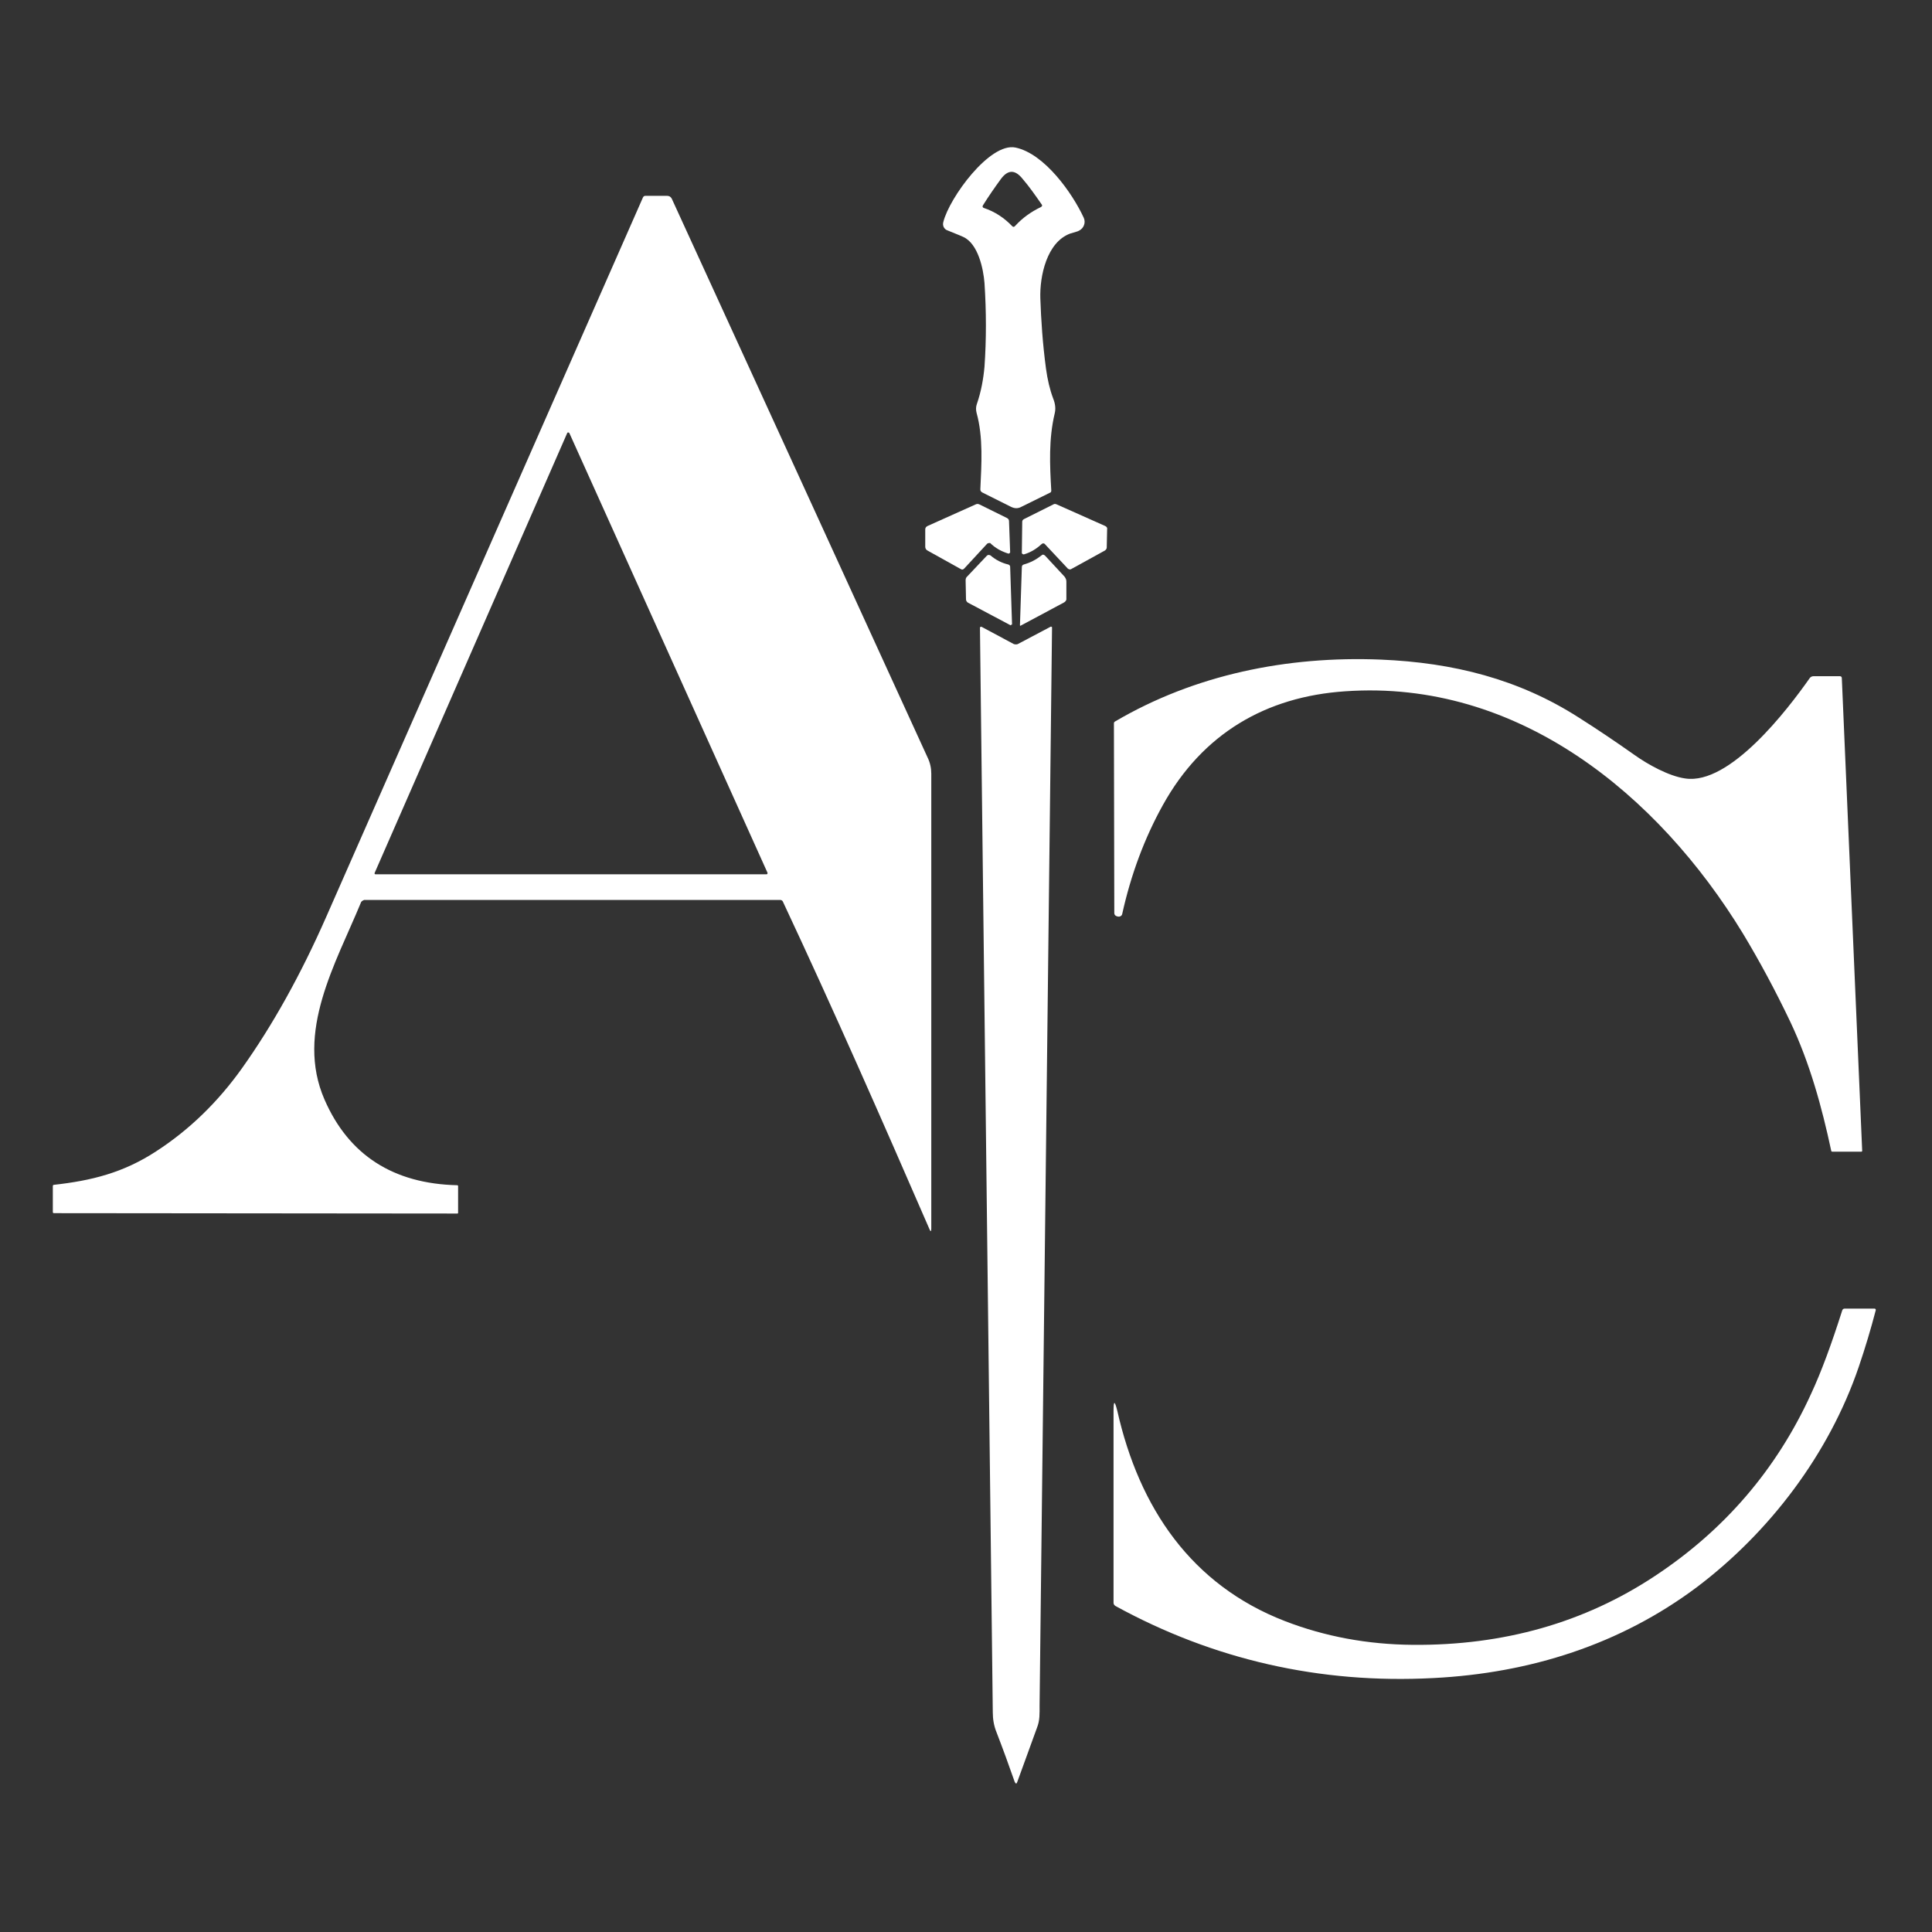
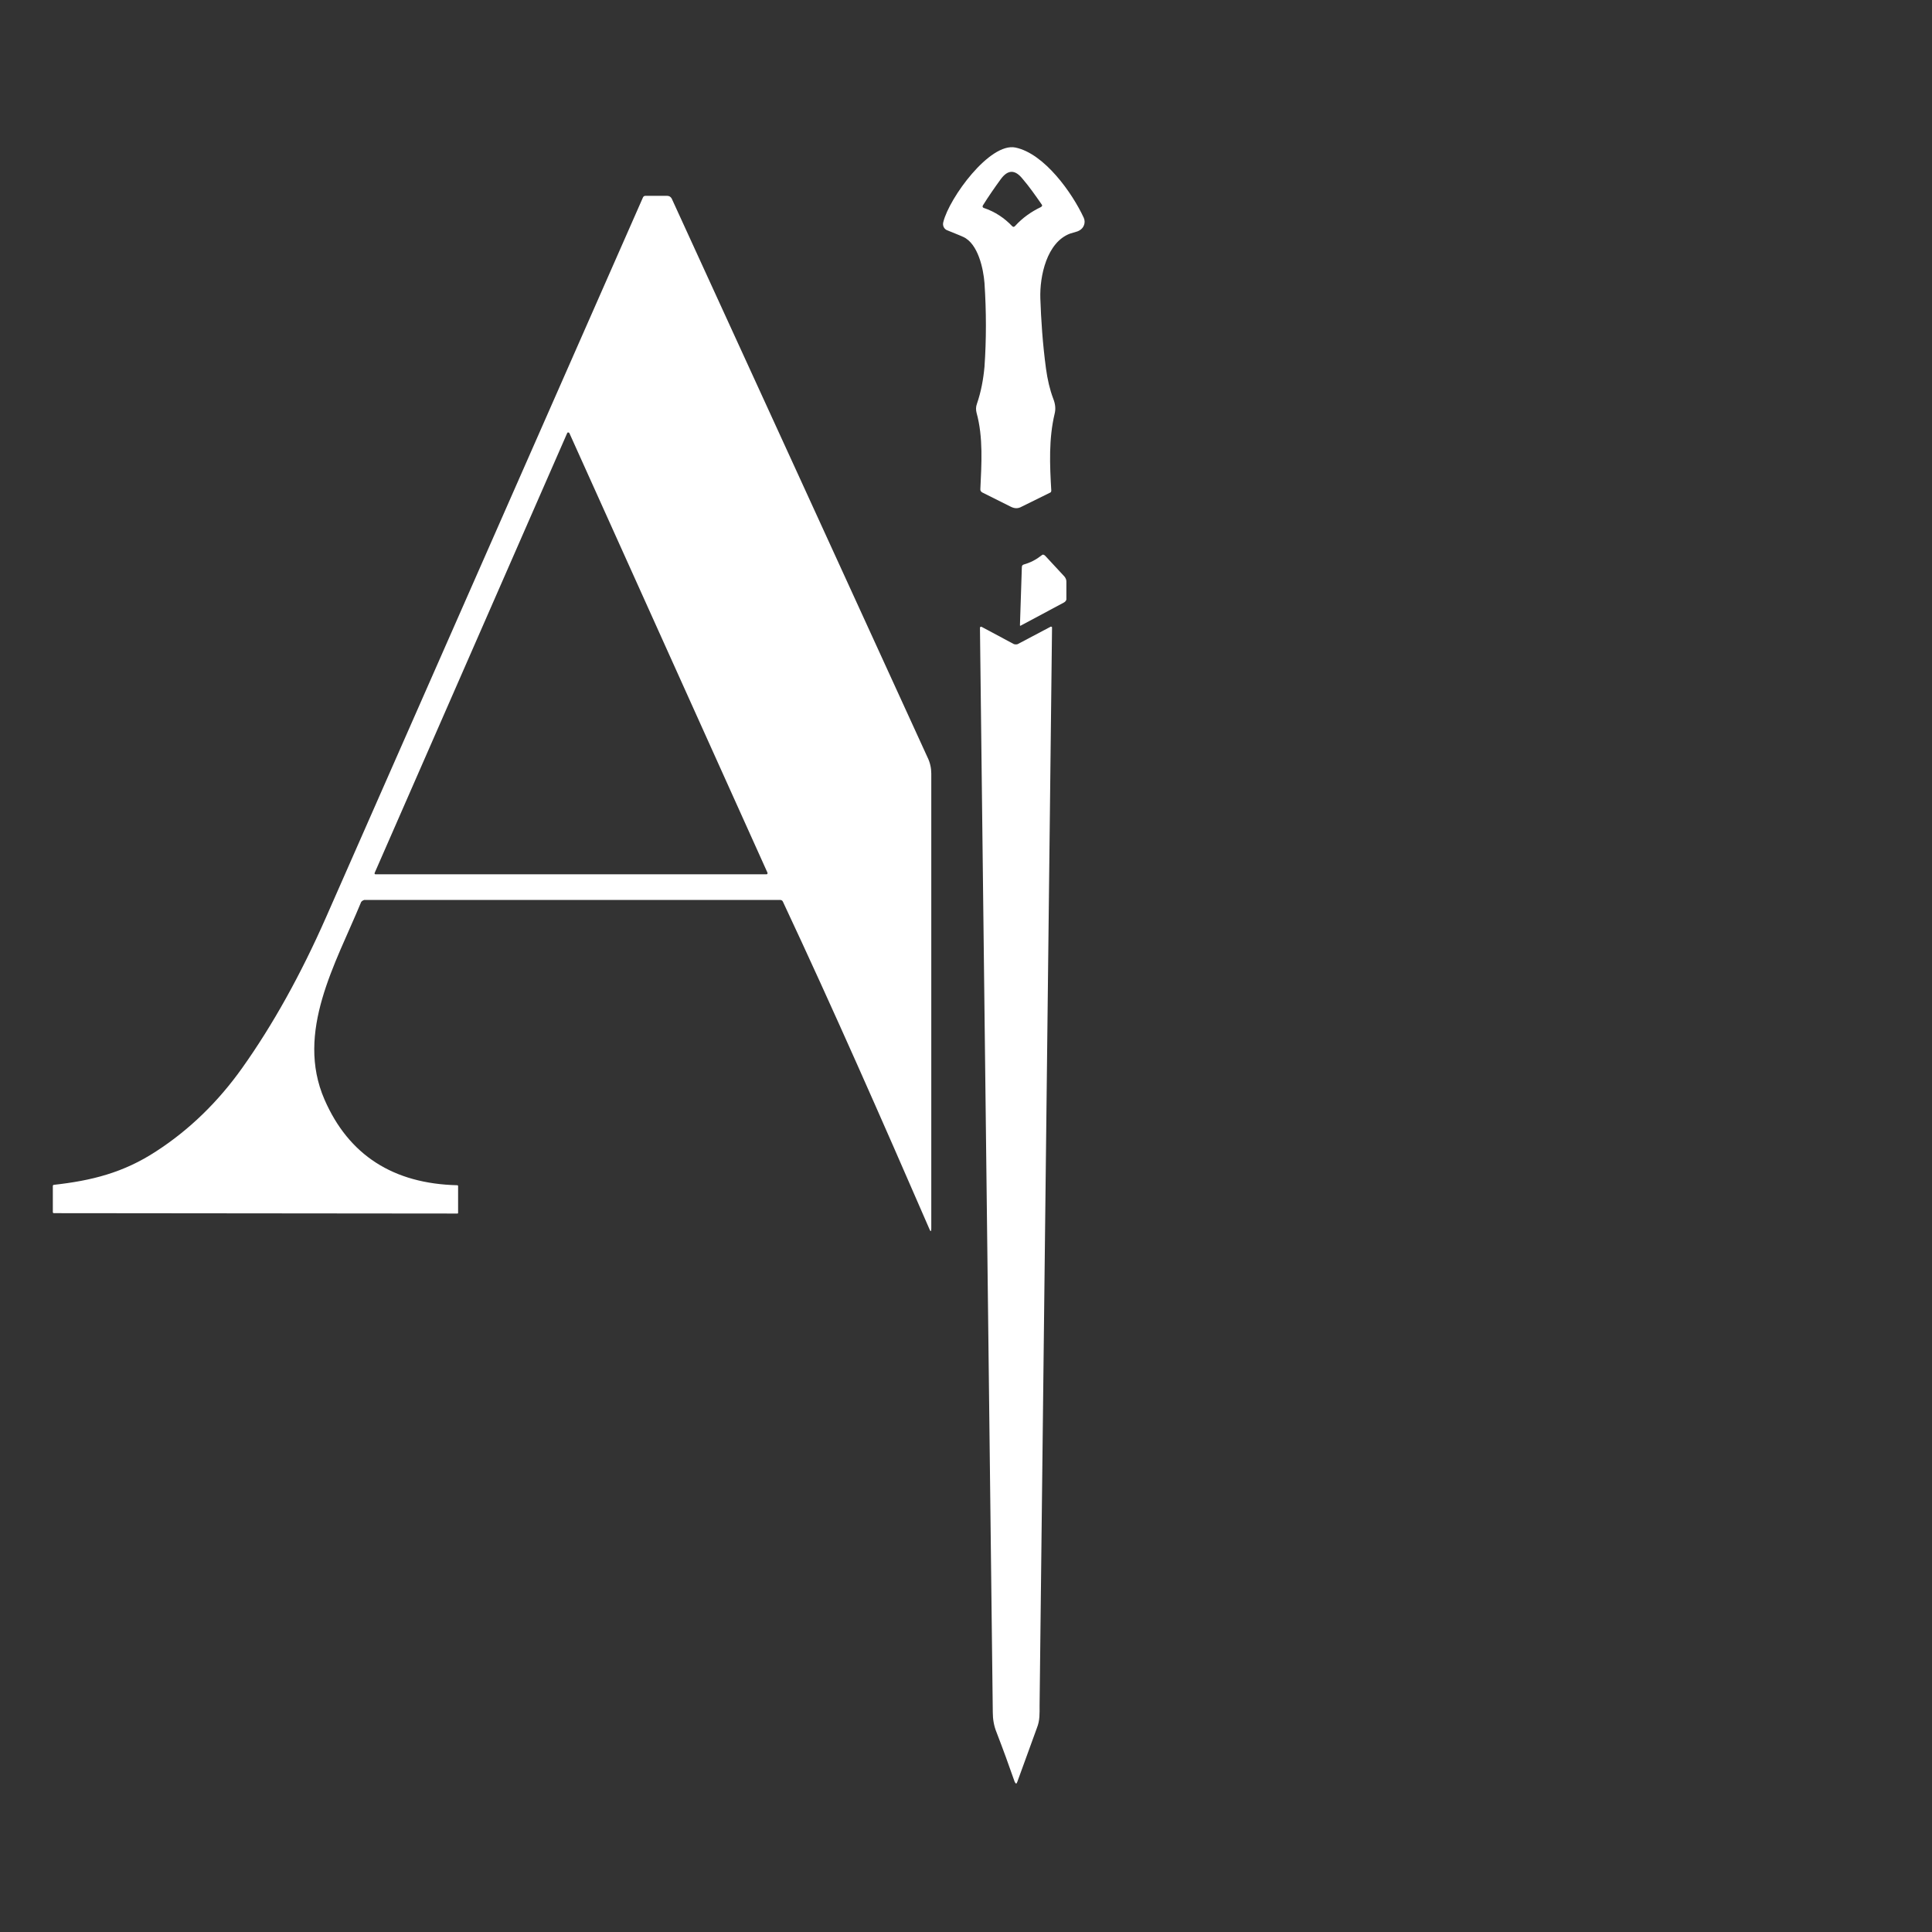
<svg xmlns="http://www.w3.org/2000/svg" version="1.1" id="Livello_1" x="0px" y="0px" viewBox="0 0 512 512" style="enable-background:new 0 0 512 512;" xml:space="preserve">
  <rect x="0" y="0" width="512" height="512" fill="#333333" stroke="none" />
  <style type="text/css">
	.st0{fill:#FFFFFF;}
</style>
  <g>
    <path class="st0" d="M255.3,62.8c-1.3-0.6-2.7-1.1-4.1-1.7c-1-0.3-1.5-1.3-1.2-2.3c1.6-6.4,12.3-21.1,19.1-19.7   c7.7,1.6,15.1,12.1,18.1,18.6c0.6,1.3,0,2.8-1.2,3.4c-0.1,0.1-0.3,0.1-0.4,0.2c-0.7,0.2-1.4,0.4-2,0.6c-6.2,2.3-8.1,11.3-7.9,17.2   c0.2,5.7,0.6,11.9,1.5,18.6c0.4,2.9,1,5.5,1.9,7.9c0.6,1.5,0.7,2.8,0.4,4c-1.6,6.7-1.3,13.6-0.9,20.4c0,0.3-0.1,0.5-0.4,0.6   l-7.5,3.7c-0.9,0.5-1.8,0.5-2.8,0l-7.6-3.8c-0.3-0.2-0.5-0.4-0.5-0.8c0.3-6.6,0.8-13.8-1-20.3c-0.2-0.8-0.2-1.6,0.1-2.4   c1.1-3.2,1.7-6.5,2-9.8c0.5-7.2,0.5-14.6,0-22.2C260.6,71.2,259.2,64.6,255.3,62.8z M275.8,54.9c0.4-0.2,0.5-0.5,0.2-0.8   c-1.6-2.3-3.2-4.6-5-6.7c-2-2.5-3.9-2.5-5.8,0.1c-1.6,2.2-3.2,4.5-4.7,6.9c-0.2,0.3-0.1,0.6,0.2,0.7c3,1,5.5,2.7,7.5,4.8   c0.3,0.3,0.5,0.3,0.8,0C271,57.7,273.3,56.1,275.8,54.9z" />
    <path class="st0" d="M95.6,239.3c-6.6,16-17.4,34.2-9.6,52.1c6.4,14.7,18.2,22.3,35.2,22.7c0.1,0,0.2,0.1,0.2,0.2v7.1   c0,0.2-0.1,0.2-0.2,0.2l-106.9-0.1c-0.2,0-0.3-0.1-0.3-0.3v-6.9c0-0.2,0.1-0.2,0.2-0.3c10-1.1,18.5-3.2,27.2-8.9   c8.8-5.7,16.4-13.1,22.8-22.1c8.1-11.4,15.5-24.7,22.2-39.9c27.9-63.4,55.9-127,84-190.8c0.1-0.2,0.3-0.4,0.6-0.4h5.8   c0.5,0,0.9,0.2,1.2,0.7c22.6,49.3,45.2,98.7,67.8,148.1c0.7,1.4,1,2.9,1,4.3c0,40.3,0,80.5,0,120.6c0,0.8-0.2,0.9-0.5,0.1   c-12.6-29-25.3-57.9-38.8-86.7c-0.1-0.3-0.4-0.5-0.7-0.5H96.5C96,238.7,95.7,238.9,95.6,239.3z M150.9,114.8   c-0.1-0.2-0.3-0.2-0.4-0.2c-0.1,0-0.1,0.1-0.2,0.2l-51,116.5c-0.1,0.2,0,0.4,0.2,0.4h0.1h103.5c0.2,0,0.3-0.1,0.3-0.3v-0.1" />
-     <path class="st0" d="M261.6,144.1l-6.1,6.6c-0.3,0.3-0.6,0.3-0.9,0.1l-8.8-4.9c-0.4-0.2-0.6-0.6-0.6-1v-4.6c0-0.4,0.2-0.7,0.6-0.9   l12.7-5.7c0.4-0.2,0.7-0.2,1.1,0l7.3,3.6c0.3,0.2,0.5,0.4,0.5,0.8l0.3,8.2c0,0.2-0.2,0.4-0.4,0.4h-0.1c-1.9-0.6-3.5-1.5-4.8-2.8   C262.2,143.9,261.8,143.9,261.6,144.1L261.6,144.1z" />
-     <path class="st0" d="M275.9,144.3c-1.3,1.2-2.8,2.1-4.5,2.6c-0.2,0.1-0.5-0.1-0.6-0.3c0,0,0-0.1,0-0.2l0.1-8.1   c0-0.3,0.1-0.5,0.4-0.7l7.8-3.9c0.3-0.2,0.6-0.2,1,0l12.8,5.7c0.4,0.2,0.6,0.5,0.5,0.9l-0.1,4.8c0,0.3-0.2,0.6-0.5,0.8l-8.9,4.9   c-0.3,0.2-0.6,0.1-0.9-0.1l-6-6.4C276.7,143.9,276.3,143.9,275.9,144.3z" />
-     <path class="st0" d="M267.8,165.7l-11.3-6c-0.3-0.2-0.5-0.5-0.5-0.9l-0.1-5c0-0.4,0.1-0.7,0.3-0.9l5.3-5.6c0.3-0.3,0.6-0.3,1-0.1   c1.4,1.2,3,2,4.7,2.4c0.3,0.1,0.5,0.3,0.5,0.6l0.5,15.2c0,0.1-0.1,0.2-0.3,0.2C267.9,165.7,267.9,165.7,267.8,165.7z" />
    <path class="st0" d="M281.9,159.7l-11.4,6.1c-0.1,0.1-0.2,0-0.2-0.1v-0.1l0.5-15.3c0-0.4,0.2-0.6,0.5-0.7c1.8-0.5,3.3-1.3,4.7-2.4   c0.3-0.3,0.6-0.3,1,0.1l5.1,5.5c0.3,0.4,0.5,0.8,0.5,1.3v4.8C282.5,159.2,282.3,159.5,281.9,159.7z" />
    <path class="st0" d="M269.7,170.7l8.7-4.6c0.1-0.1,0.3,0,0.4,0.1v0.1c-1.1,95.2-2.2,190.4-3.3,285.7c0,2.1,0.1,3.9-0.7,5.9   c-1.8,4.9-3.5,9.7-5.2,14.3c-0.2,0.6-0.4,0.6-0.7,0c-1.5-4.3-3.1-8.7-4.8-13.1c-0.7-1.7-1-3.5-1-5.3c-1.1-96.2-2.3-192-3.4-287.4   c0-0.2,0.1-0.3,0.3-0.3c0.1,0,0.1,0,0.1,0l8.6,4.6C269.1,170.8,269.4,170.8,269.7,170.7z" />
-     <path class="st0" d="M461.9,247.4c-22.5-36.9-59.7-67.4-105.4-64.2c-21,1.4-37.8,11.2-48.3,30.1c-4.9,8.8-8.5,18.5-10.8,28.9   c-0.1,0.5-0.6,0.8-1.1,0.7c-0.7-0.1-1-0.5-1-0.9c0-16.7-0.1-33.4-0.1-50.3c0-0.2,0.1-0.4,0.3-0.5c21.1-12.4,45.6-17.4,70.4-16.4   c19.3,0.8,36.6,5.2,52.4,15.3c4.9,3.1,9.8,6.4,14.9,10c3.5,2.5,9.1,5.6,13.4,6.2c11.8,1.8,27.1-18.2,33-26.6c0.2-0.3,0.6-0.5,1-0.5   h7c0.3,0,0.5,0.2,0.5,0.5l5.4,125.3c0,0.1-0.1,0.2-0.2,0.2h-7.7c-0.2,0-0.3-0.1-0.3-0.2c-2.5-11.7-5.7-23.3-10.8-34.1   C470.5,262.5,466.3,254.7,461.9,247.4z" />
-     <path class="st0" d="M379.9,444.7c-30.1,1.6-58.4-4.9-84.3-19.1c-0.3-0.2-0.5-0.5-0.5-0.8V374c0-2.9,0.3-2.9,1-0.1   c5.8,25.7,19.6,46.1,44.4,55.7c10.6,4.1,21.9,6.2,33.9,6.3c24.1,0.2,45.5-5.9,64.1-18.2c18.5-12.2,32.3-28.3,41.4-48.2   c2.8-6,5.5-13.4,8.3-22.2c0.1-0.3,0.3-0.5,0.6-0.5h8c0.1,0,0.3,0.1,0.3,0.3c0,0,0,0,0,0.1c-1.3,5-2.8,10-4.5,15   c-7.9,23.2-23.7,43.9-42.9,58.4C429.4,435.8,405.5,443.4,379.9,444.7z" />
  </g>
</svg>